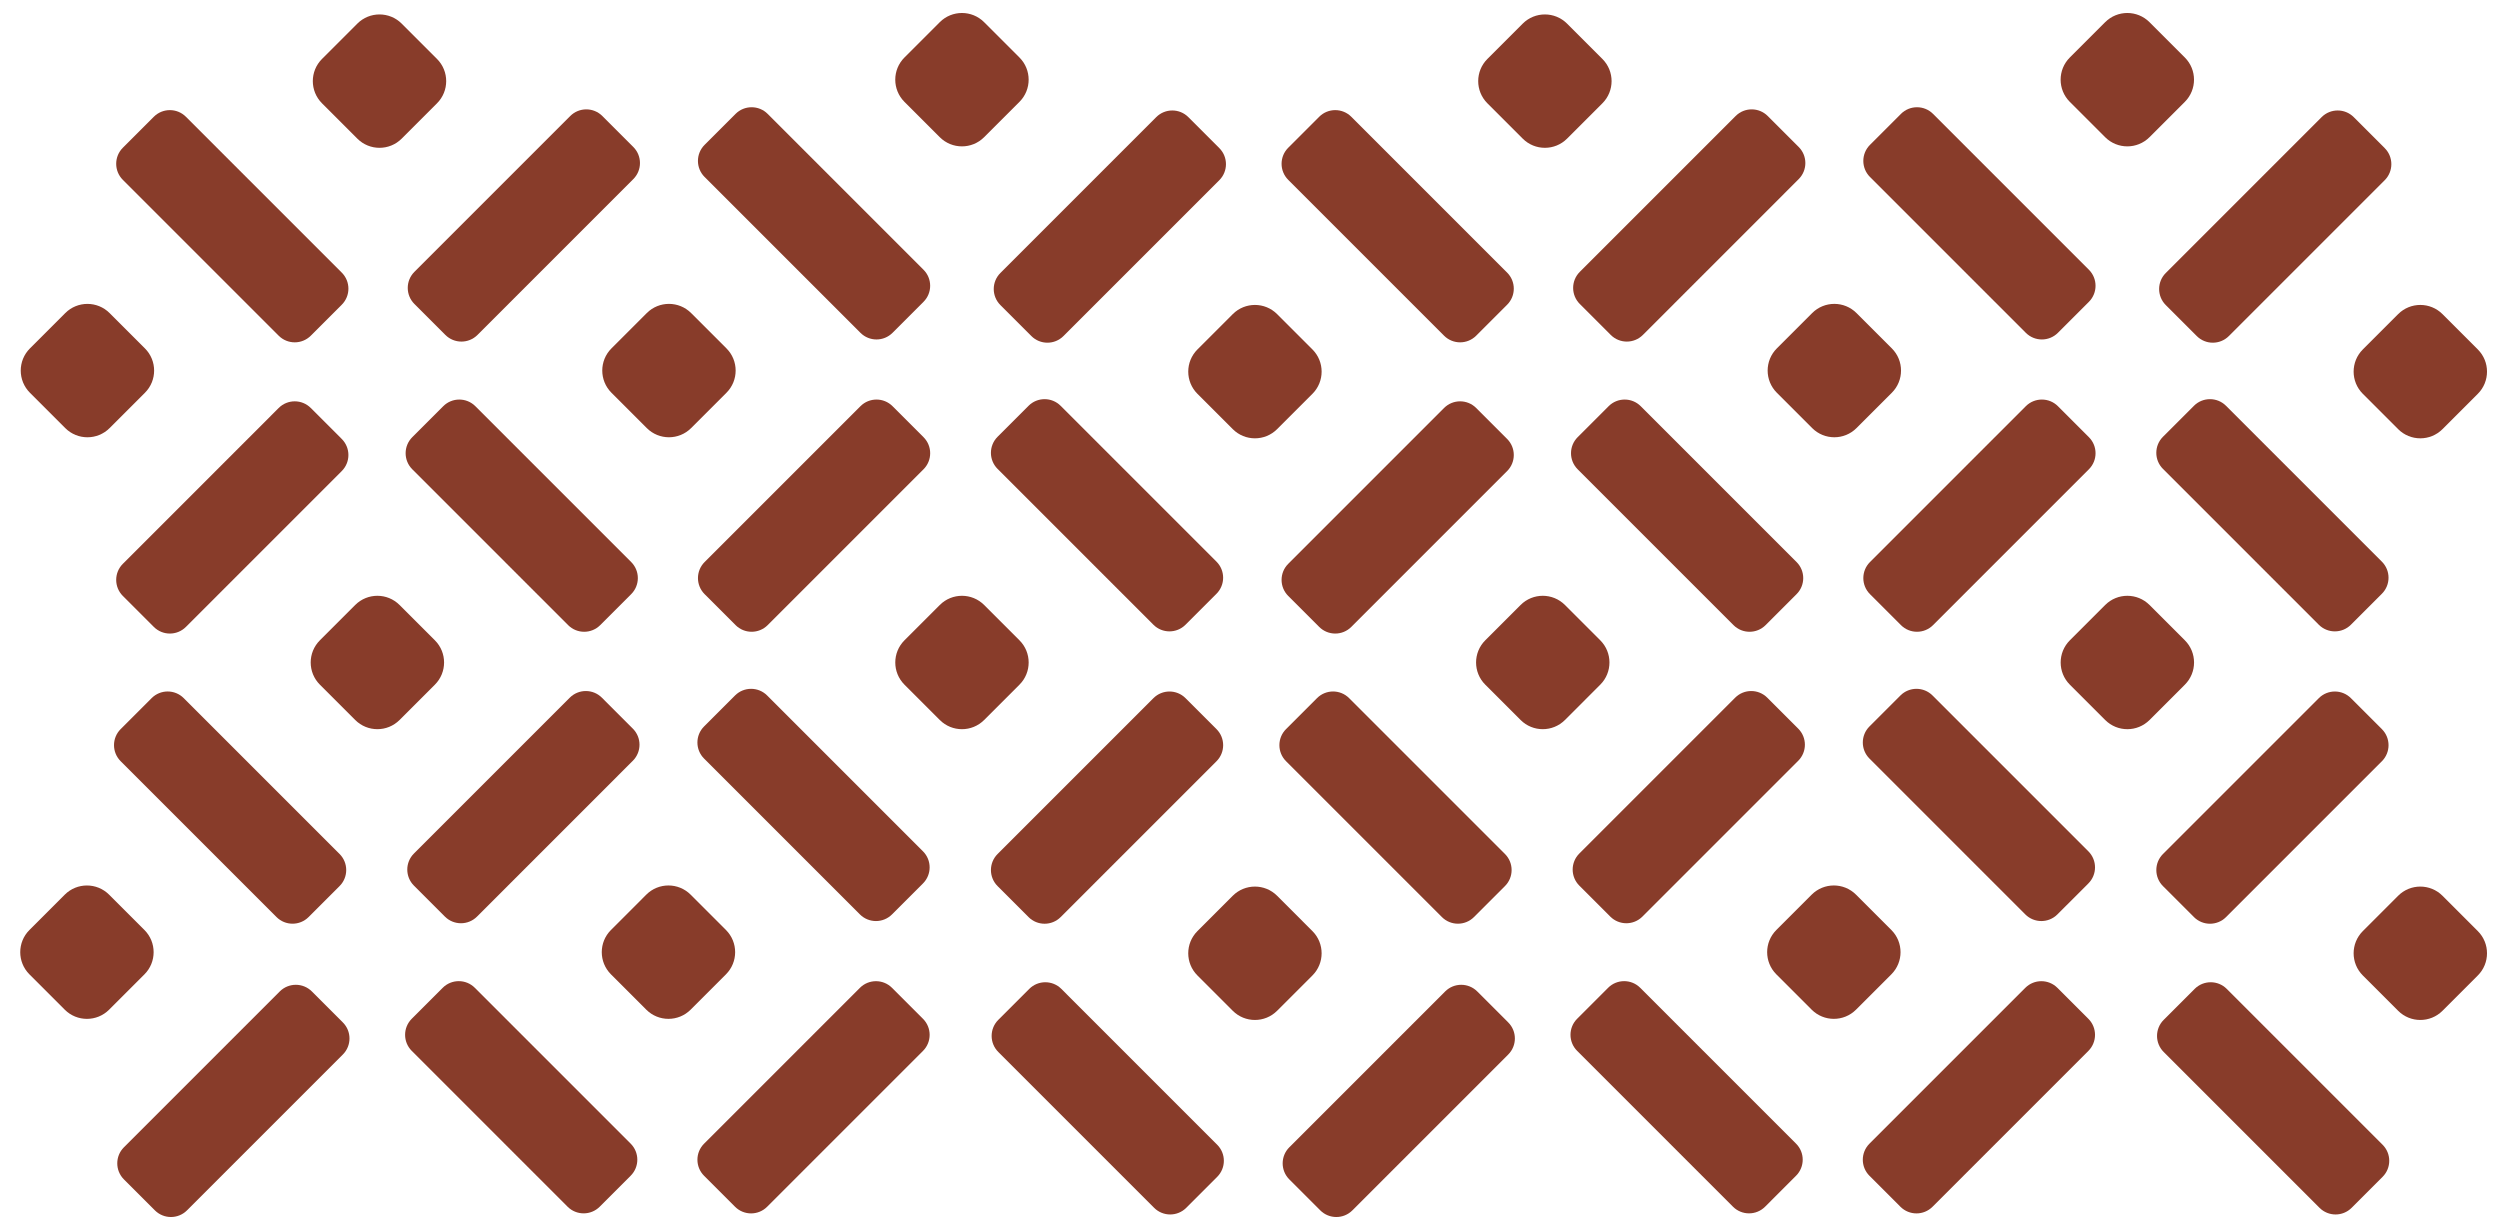
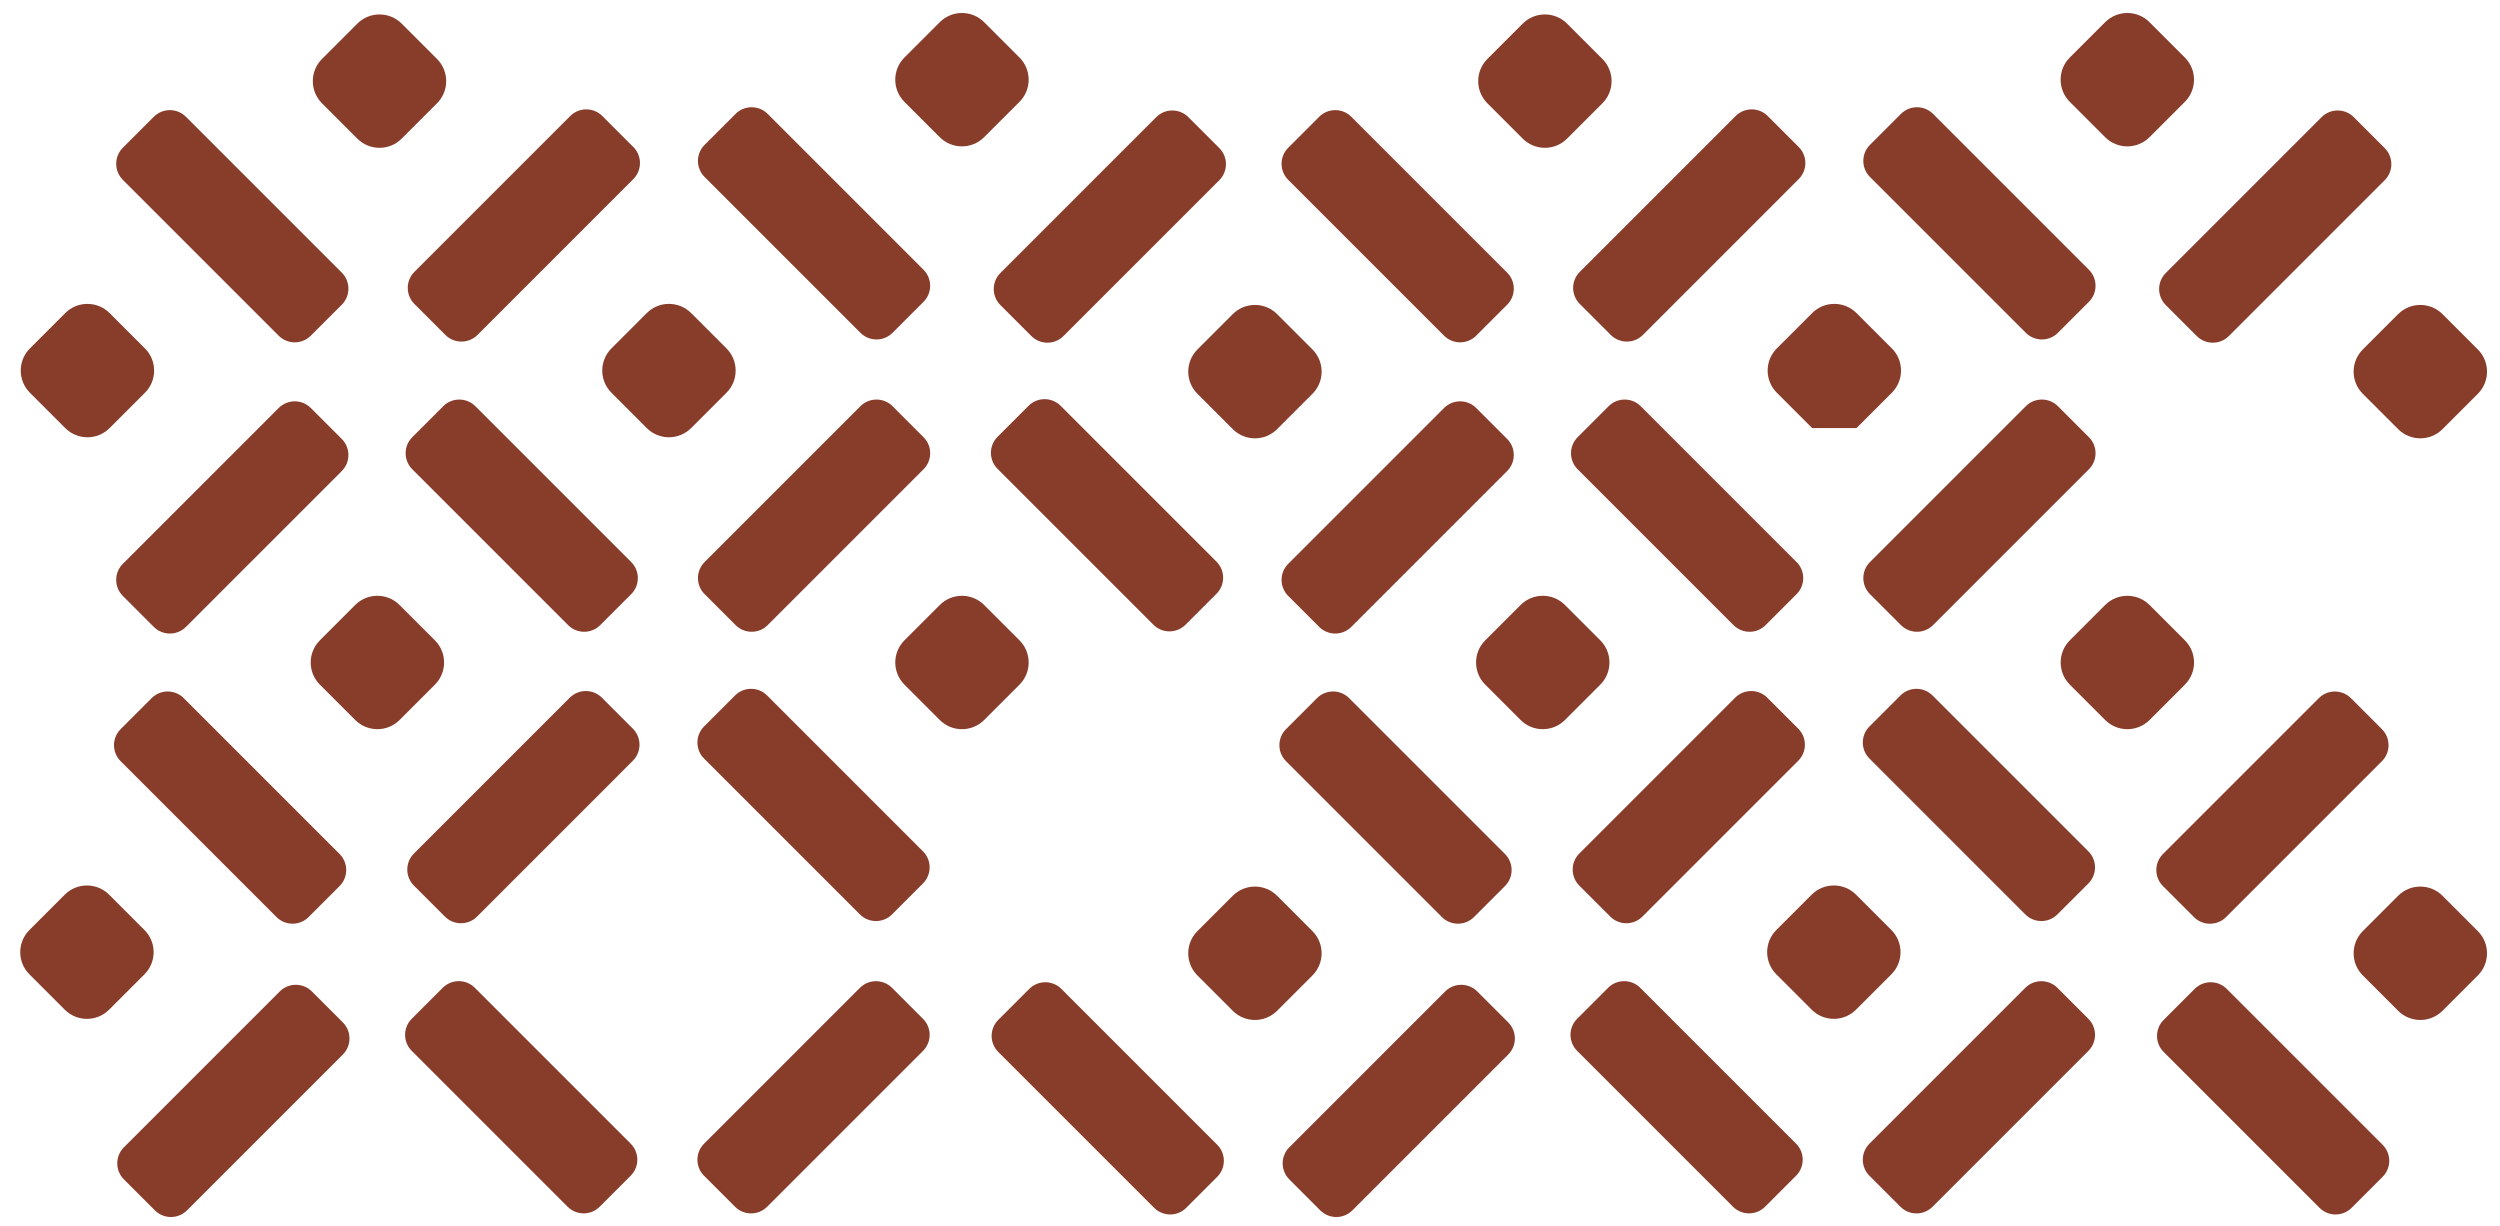
<svg xmlns="http://www.w3.org/2000/svg" width="265" height="130" viewBox="0 0 265 130" fill="none">
  <path d="M42.353 76.319L46.099 72.574C47.397 71.276 47.397 69.171 46.099 67.873L42.353 64.128C41.055 62.83 38.951 62.83 37.652 64.128L33.907 67.873C32.609 69.171 32.609 71.276 33.907 72.574L37.652 76.319C38.951 77.617 41.055 77.617 42.353 76.319Z" fill="#883C2A" />
  <path d="M13.021 63.169L16.305 66.452C17.244 67.392 18.767 67.392 19.707 66.452L36.227 49.932C37.166 48.993 37.166 47.47 36.227 46.53L32.943 43.246C32.004 42.307 30.481 42.307 29.541 43.246L13.021 59.767C12.082 60.706 12.082 62.229 13.021 63.169Z" fill="#883C2A" />
  <path d="M16.073 74.002L12.789 77.285C11.85 78.225 11.85 79.748 12.789 80.687L29.309 97.207C30.248 98.147 31.772 98.147 32.711 97.207L35.995 93.924C36.934 92.984 36.934 91.461 35.995 90.522L19.475 74.002C18.535 73.062 17.012 73.062 16.073 74.002Z" fill="#883C2A" />
  <path d="M135.374 45.489L139.119 41.744C140.417 40.446 140.417 38.341 139.119 37.042L135.374 33.297C134.076 31.999 131.971 31.999 130.673 33.297L126.928 37.042C125.63 38.341 125.63 40.446 126.928 41.744L130.673 45.489C131.971 46.787 134.076 46.787 135.374 45.489Z" fill="#883C2A" />
  <path d="M106.042 32.338L109.325 35.621C110.265 36.561 111.788 36.561 112.727 35.621L129.247 19.101C130.187 18.162 130.187 16.639 129.247 15.699L125.964 12.415C125.024 11.476 123.501 11.476 122.562 12.415L106.042 28.936C105.102 29.875 105.102 31.398 106.042 32.338Z" fill="#883C2A" />
  <path d="M135.373 107.143L139.118 103.398C140.416 102.1 140.416 99.995 139.118 98.697L135.373 94.951C134.075 93.653 131.97 93.653 130.672 94.951L126.927 98.697C125.629 99.995 125.629 102.1 126.927 103.398L130.672 107.143C131.97 108.441 134.075 108.441 135.373 107.143Z" fill="#883C2A" />
  <path d="M109.102 104.823L105.818 108.107C104.879 109.046 104.879 110.569 105.818 111.509L122.338 128.029C123.278 128.968 124.801 128.968 125.741 128.029L129.024 124.745C129.964 123.806 129.964 122.283 129.024 121.343L112.504 104.823C111.565 103.884 110.041 103.884 109.102 104.823Z" fill="#883C2A" />
  <path d="M104.319 76.32L108.064 72.575C109.363 71.277 109.363 69.172 108.064 67.874L104.319 64.129C103.021 62.83 100.916 62.83 99.618 64.129L95.873 67.874C94.575 69.172 94.575 71.277 95.873 72.575L99.618 76.32C100.916 77.618 103.021 77.618 104.319 76.32Z" fill="#883C2A" />
-   <path d="M105.744 93.927L109.027 97.211C109.967 98.15 111.49 98.15 112.43 97.211L128.95 80.691C129.889 79.751 129.889 78.228 128.95 77.288L125.666 74.005C124.727 73.065 123.203 73.065 122.264 74.005L105.744 90.525C104.804 91.464 104.804 92.988 105.744 93.927Z" fill="#883C2A" />
  <path d="M109.026 43.016L105.742 46.3C104.803 47.239 104.803 48.762 105.742 49.702L122.262 66.222C123.202 67.161 124.725 67.161 125.664 66.222L128.948 62.938C129.887 61.999 129.887 60.475 128.948 59.536L112.428 43.016C111.488 42.076 109.965 42.076 109.026 43.016Z" fill="#883C2A" />
  <path d="M13.135 125.015L16.419 128.299C17.358 129.238 18.882 129.238 19.821 128.299L36.341 111.779C37.281 110.839 37.281 109.316 36.341 108.377L33.058 105.093C32.118 104.154 30.595 104.154 29.655 105.093L13.135 121.613C12.196 122.553 12.196 124.076 13.135 125.015Z" fill="#883C2A" />
  <path d="M42.578 14.695L46.323 10.95C47.621 9.652 47.621 7.547 46.323 6.249L42.578 2.504C41.28 1.206 39.175 1.206 37.877 2.504L34.132 6.249C32.834 7.547 32.834 9.652 34.132 10.95L37.877 14.695C39.175 15.993 41.28 15.993 42.578 14.695Z" fill="#883C2A" />
  <path d="M16.305 12.378L13.021 15.661C12.082 16.601 12.082 18.124 13.021 19.064L29.541 35.584C30.481 36.523 32.004 36.523 32.944 35.584L36.227 32.3C37.167 31.361 37.167 29.837 36.227 28.898L19.707 12.378C18.768 11.438 17.244 11.438 16.305 12.378Z" fill="#883C2A" />
  <path d="M104.317 14.542L108.063 10.797C109.361 9.499 109.361 7.394 108.063 6.096L104.317 2.351C103.019 1.052 100.914 1.052 99.616 2.351L95.871 6.096C94.573 7.394 94.573 9.499 95.871 10.797L99.616 14.542C100.914 15.84 103.019 15.84 104.317 14.542Z" fill="#883C2A" />
  <path d="M73.26 45.376L77.005 41.631C78.303 40.333 78.303 38.228 77.005 36.93L73.26 33.185C71.962 31.887 69.857 31.887 68.559 33.185L64.814 36.93C63.515 38.228 63.515 40.333 64.814 41.631L68.559 45.376C69.857 46.675 71.962 46.675 73.26 45.376Z" fill="#883C2A" />
  <path d="M43.926 32.22L47.21 35.504C48.15 36.443 49.673 36.443 50.612 35.504L67.132 18.984C68.072 18.044 68.072 16.521 67.132 15.581L63.849 12.298C62.909 11.358 61.386 11.358 60.446 12.298L43.926 28.818C42.987 29.757 42.987 31.28 43.926 32.22Z" fill="#883C2A" />
  <path d="M74.688 62.979L77.972 66.263C78.911 67.202 80.434 67.202 81.374 66.263L97.894 49.743C98.834 48.803 98.834 47.28 97.894 46.341L94.61 43.057C93.671 42.118 92.148 42.118 91.208 43.057L74.688 59.577C73.749 60.517 73.749 62.04 74.688 62.979Z" fill="#883C2A" />
  <path d="M77.97 12.072L74.686 15.356C73.747 16.295 73.747 17.819 74.686 18.758L91.207 35.278C92.146 36.218 93.669 36.218 94.609 35.278L97.892 31.994C98.832 31.055 98.832 29.532 97.892 28.592L81.372 12.072C80.433 11.133 78.909 11.133 77.97 12.072Z" fill="#883C2A" />
  <path d="M46.985 43.057L43.701 46.341C42.762 47.28 42.762 48.803 43.701 49.743L60.221 66.263C61.161 67.203 62.684 67.203 63.623 66.263L66.907 62.979C67.846 62.04 67.846 60.517 66.907 59.577L50.387 43.057C49.447 42.118 47.924 42.118 46.985 43.057Z" fill="#883C2A" />
-   <path d="M73.207 107.025L76.952 103.28C78.25 101.981 78.25 99.877 76.952 98.579L73.207 94.833C71.909 93.535 69.804 93.535 68.506 94.833L64.761 98.579C63.463 99.877 63.463 101.981 64.761 103.28L68.506 107.025C69.804 108.323 71.909 108.323 73.207 107.025Z" fill="#883C2A" />
  <path d="M11.618 45.378L15.363 41.633C16.662 40.335 16.662 38.23 15.363 36.932L11.618 33.187C10.32 31.888 8.215 31.888 6.917 33.187L3.172 36.932C1.874 38.23 1.874 40.335 3.172 41.633L6.917 45.378C8.215 46.676 10.32 46.676 11.618 45.378Z" fill="#883C2A" />
  <path d="M11.566 107.026L15.311 103.281C16.609 101.983 16.609 99.878 15.311 98.58L11.566 94.835C10.267 93.537 8.162 93.537 6.864 94.835L3.119 98.58C1.821 99.878 1.821 101.983 3.119 103.281L6.864 107.026C8.162 108.325 10.267 108.325 11.566 107.026Z" fill="#883C2A" />
  <path d="M43.877 93.876L47.16 97.16C48.1 98.099 49.623 98.099 50.562 97.16L67.082 80.64C68.022 79.7 68.022 78.177 67.082 77.238L63.799 73.954C62.859 73.015 61.336 73.015 60.397 73.954L43.877 90.474C42.937 91.413 42.937 92.937 43.877 93.876Z" fill="#883C2A" />
  <path d="M74.632 124.633L77.915 127.916C78.855 128.856 80.378 128.856 81.317 127.916L97.837 111.396C98.777 110.457 98.777 108.934 97.837 107.994L94.554 104.711C93.614 103.771 92.091 103.771 91.151 104.711L74.632 121.231C73.692 122.17 73.692 123.693 74.632 124.633Z" fill="#883C2A" />
  <path d="M77.914 73.721L74.631 77.005C73.691 77.944 73.691 79.467 74.631 80.407L91.151 96.927C92.09 97.866 93.614 97.866 94.553 96.927L97.837 93.643C98.776 92.704 98.776 91.18 97.837 90.241L81.317 73.721C80.377 72.781 78.854 72.781 77.914 73.721Z" fill="#883C2A" />
  <path d="M46.929 104.706L43.645 107.99C42.706 108.929 42.706 110.452 43.645 111.392L60.165 127.912C61.105 128.851 62.628 128.851 63.568 127.912L66.851 124.628C67.791 123.689 67.791 122.166 66.851 121.226L50.331 104.706C49.392 103.767 47.868 103.767 46.929 104.706Z" fill="#883C2A" />
  <path d="M165.884 76.319L169.629 72.574C170.927 71.276 170.927 69.171 169.629 67.873L165.884 64.128C164.586 62.83 162.481 62.83 161.183 64.128L157.438 67.873C156.139 69.171 156.139 71.276 157.438 72.574L161.183 76.319C162.481 77.617 164.586 77.617 165.884 76.319Z" fill="#883C2A" />
  <path d="M136.551 63.169L139.835 66.452C140.775 67.392 142.298 67.392 143.237 66.452L159.757 49.932C160.697 48.993 160.697 47.47 159.757 46.53L156.474 43.246C155.534 42.307 154.011 42.307 153.071 43.246L136.551 59.767C135.612 60.706 135.612 62.229 136.551 63.169Z" fill="#883C2A" />
  <path d="M139.604 74.002L136.32 77.285C135.381 78.225 135.381 79.748 136.32 80.687L152.84 97.207C153.78 98.147 155.303 98.147 156.242 97.207L159.526 93.924C160.466 92.984 160.466 91.461 159.526 90.522L143.006 74.002C142.067 73.062 140.543 73.062 139.604 74.002Z" fill="#883C2A" />
  <path d="M258.904 45.489L262.649 41.744C263.948 40.446 263.948 38.341 262.649 37.042L258.904 33.297C257.606 31.999 255.501 31.999 254.203 33.297L250.458 37.042C249.16 38.341 249.16 40.446 250.458 41.744L254.203 45.489C255.501 46.787 257.606 46.787 258.904 45.489Z" fill="#883C2A" />
  <path d="M229.573 32.338L232.857 35.621C233.796 36.561 235.319 36.561 236.259 35.621L252.779 19.101C253.718 18.162 253.718 16.639 252.779 15.699L249.495 12.415C248.556 11.476 247.032 11.476 246.093 12.415L229.573 28.936C228.633 29.875 228.633 31.398 229.573 32.338Z" fill="#883C2A" />
  <path d="M258.904 107.143L262.649 103.398C263.948 102.1 263.948 99.995 262.649 98.697L258.904 94.951C257.606 93.653 255.501 93.653 254.203 94.951L250.458 98.697C249.16 99.995 249.16 102.1 250.458 103.398L254.203 107.143C255.501 108.441 257.606 108.441 258.904 107.143Z" fill="#883C2A" />
  <path d="M232.633 104.823L229.35 108.107C228.41 109.046 228.41 110.569 229.35 111.509L245.87 128.029C246.809 128.968 248.332 128.968 249.272 128.029L252.555 124.745C253.495 123.806 253.495 122.283 252.555 121.343L236.035 104.823C235.096 103.884 233.573 103.884 232.633 104.823Z" fill="#883C2A" />
  <path d="M227.851 76.32L231.596 72.575C232.894 71.277 232.894 69.172 231.596 67.874L227.851 64.129C226.552 62.83 224.448 62.83 223.149 64.129L219.404 67.874C218.106 69.172 218.106 71.277 219.404 72.575L223.149 76.32C224.448 77.618 226.552 77.618 227.851 76.32Z" fill="#883C2A" />
  <path d="M229.275 93.927L232.559 97.211C233.498 98.15 235.021 98.15 235.961 97.211L252.481 80.691C253.42 79.751 253.42 78.228 252.481 77.288L249.197 74.005C248.258 73.065 246.735 73.065 245.795 74.005L229.275 90.525C228.336 91.464 228.336 92.988 229.275 93.927Z" fill="#883C2A" />
-   <path d="M232.557 43.016L229.273 46.3C228.334 47.239 228.334 48.762 229.273 49.702L245.793 66.222C246.733 67.161 248.256 67.161 249.196 66.222L252.479 62.938C253.419 61.999 253.419 60.475 252.479 59.536L235.959 43.016C235.02 42.076 233.496 42.076 232.557 43.016Z" fill="#883C2A" />
  <path d="M136.667 125.015L139.95 128.299C140.89 129.238 142.413 129.238 143.352 128.299L159.872 111.779C160.812 110.839 160.812 109.316 159.872 108.377L156.589 105.093C155.649 104.154 154.126 104.154 153.187 105.093L136.667 121.613C135.727 122.553 135.727 124.076 136.667 125.015Z" fill="#883C2A" />
  <path d="M166.109 14.695L169.854 10.95C171.153 9.652 171.153 7.547 169.854 6.249L166.109 2.504C164.811 1.206 162.706 1.206 161.408 2.504L157.663 6.249C156.365 7.547 156.365 9.652 157.663 10.95L161.408 14.695C162.706 15.993 164.811 15.993 166.109 14.695Z" fill="#883C2A" />
  <path d="M139.835 12.378L136.552 15.661C135.612 16.601 135.612 18.124 136.552 19.064L153.072 35.584C154.011 36.523 155.534 36.523 156.474 35.584L159.757 32.3C160.697 31.361 160.697 29.837 159.757 28.898L143.238 12.378C142.298 11.438 140.775 11.438 139.835 12.378Z" fill="#883C2A" />
  <path d="M227.847 14.542L231.592 10.797C232.89 9.499 232.89 7.394 231.592 6.096L227.847 2.351C226.549 1.052 224.444 1.052 223.146 2.351L219.4 6.096C218.102 7.394 218.102 9.499 219.4 10.797L223.146 14.542C224.444 15.84 226.549 15.84 227.847 14.542Z" fill="#883C2A" />
-   <path d="M196.79 45.376L200.535 41.631C201.833 40.333 201.833 38.228 200.535 36.93L196.79 33.185C195.492 31.887 193.387 31.887 192.089 33.185L188.344 36.93C187.046 38.228 187.046 40.333 188.344 41.631L192.089 45.376C193.387 46.675 195.492 46.675 196.79 45.376Z" fill="#883C2A" />
+   <path d="M196.79 45.376L200.535 41.631C201.833 40.333 201.833 38.228 200.535 36.93L196.79 33.185C195.492 31.887 193.387 31.887 192.089 33.185L188.344 36.93C187.046 38.228 187.046 40.333 188.344 41.631L192.089 45.376Z" fill="#883C2A" />
  <path d="M167.458 32.22L170.741 35.504C171.681 36.443 173.204 36.443 174.144 35.504L190.663 18.984C191.603 18.044 191.603 16.521 190.663 15.581L187.38 12.298C186.44 11.358 184.917 11.358 183.978 12.298L167.458 28.818C166.518 29.757 166.518 31.28 167.458 32.22Z" fill="#883C2A" />
  <path d="M198.217 62.979L201.501 66.263C202.441 67.202 203.964 67.202 204.903 66.263L221.423 49.743C222.363 48.803 222.363 47.28 221.423 46.341L218.14 43.057C217.2 42.118 215.677 42.118 214.737 43.057L198.217 59.577C197.278 60.517 197.278 62.04 198.217 62.979Z" fill="#883C2A" />
  <path d="M201.5 12.072L198.217 15.356C197.277 16.295 197.277 17.819 198.217 18.758L214.737 35.278C215.676 36.218 217.199 36.218 218.139 35.278L221.423 31.994C222.362 31.055 222.362 29.532 221.423 28.592L204.903 12.072C203.963 11.133 202.44 11.133 201.5 12.072Z" fill="#883C2A" />
  <path d="M170.515 43.057L167.231 46.341C166.292 47.28 166.292 48.803 167.231 49.743L183.751 66.263C184.691 67.203 186.214 67.203 187.154 66.263L190.437 62.979C191.377 62.04 191.377 60.517 190.437 59.577L173.917 43.057C172.978 42.118 171.454 42.118 170.515 43.057Z" fill="#883C2A" />
  <path d="M196.738 107.025L200.483 103.28C201.782 101.981 201.782 99.877 200.483 98.579L196.738 94.833C195.44 93.535 193.335 93.535 192.037 94.833L188.292 98.579C186.994 99.877 186.994 101.981 188.292 103.28L192.037 107.025C193.335 108.323 195.44 108.323 196.738 107.025Z" fill="#883C2A" />
  <path d="M167.408 93.876L170.691 97.16C171.631 98.099 173.154 98.099 174.094 97.16L190.614 80.64C191.553 79.7 191.553 78.177 190.614 77.238L187.33 73.954C186.391 73.015 184.867 73.015 183.928 73.954L167.408 90.474C166.468 91.413 166.468 92.937 167.408 93.876Z" fill="#883C2A" />
  <path d="M198.162 124.633L201.445 127.916C202.385 128.856 203.908 128.856 204.848 127.916L221.368 111.396C222.307 110.457 222.307 108.933 221.368 107.994L218.084 104.71C217.145 103.771 215.621 103.771 214.682 104.71L198.162 121.23C197.222 122.17 197.222 123.693 198.162 124.633Z" fill="#883C2A" />
  <path d="M201.446 73.721L198.162 77.005C197.223 77.944 197.223 79.467 198.162 80.407L214.682 96.927C215.622 97.866 217.145 97.866 218.084 96.927L221.368 93.643C222.307 92.704 222.307 91.18 221.368 90.241L204.848 73.721C203.908 72.781 202.385 72.781 201.446 73.721Z" fill="#883C2A" />
  <path d="M170.46 104.706L167.177 107.99C166.237 108.929 166.237 110.452 167.177 111.392L183.697 127.912C184.636 128.851 186.159 128.851 187.099 127.912L190.382 124.628C191.322 123.689 191.322 122.166 190.382 121.226L173.862 104.706C172.923 103.767 171.4 103.767 170.46 104.706Z" fill="#883C2A" />
</svg>